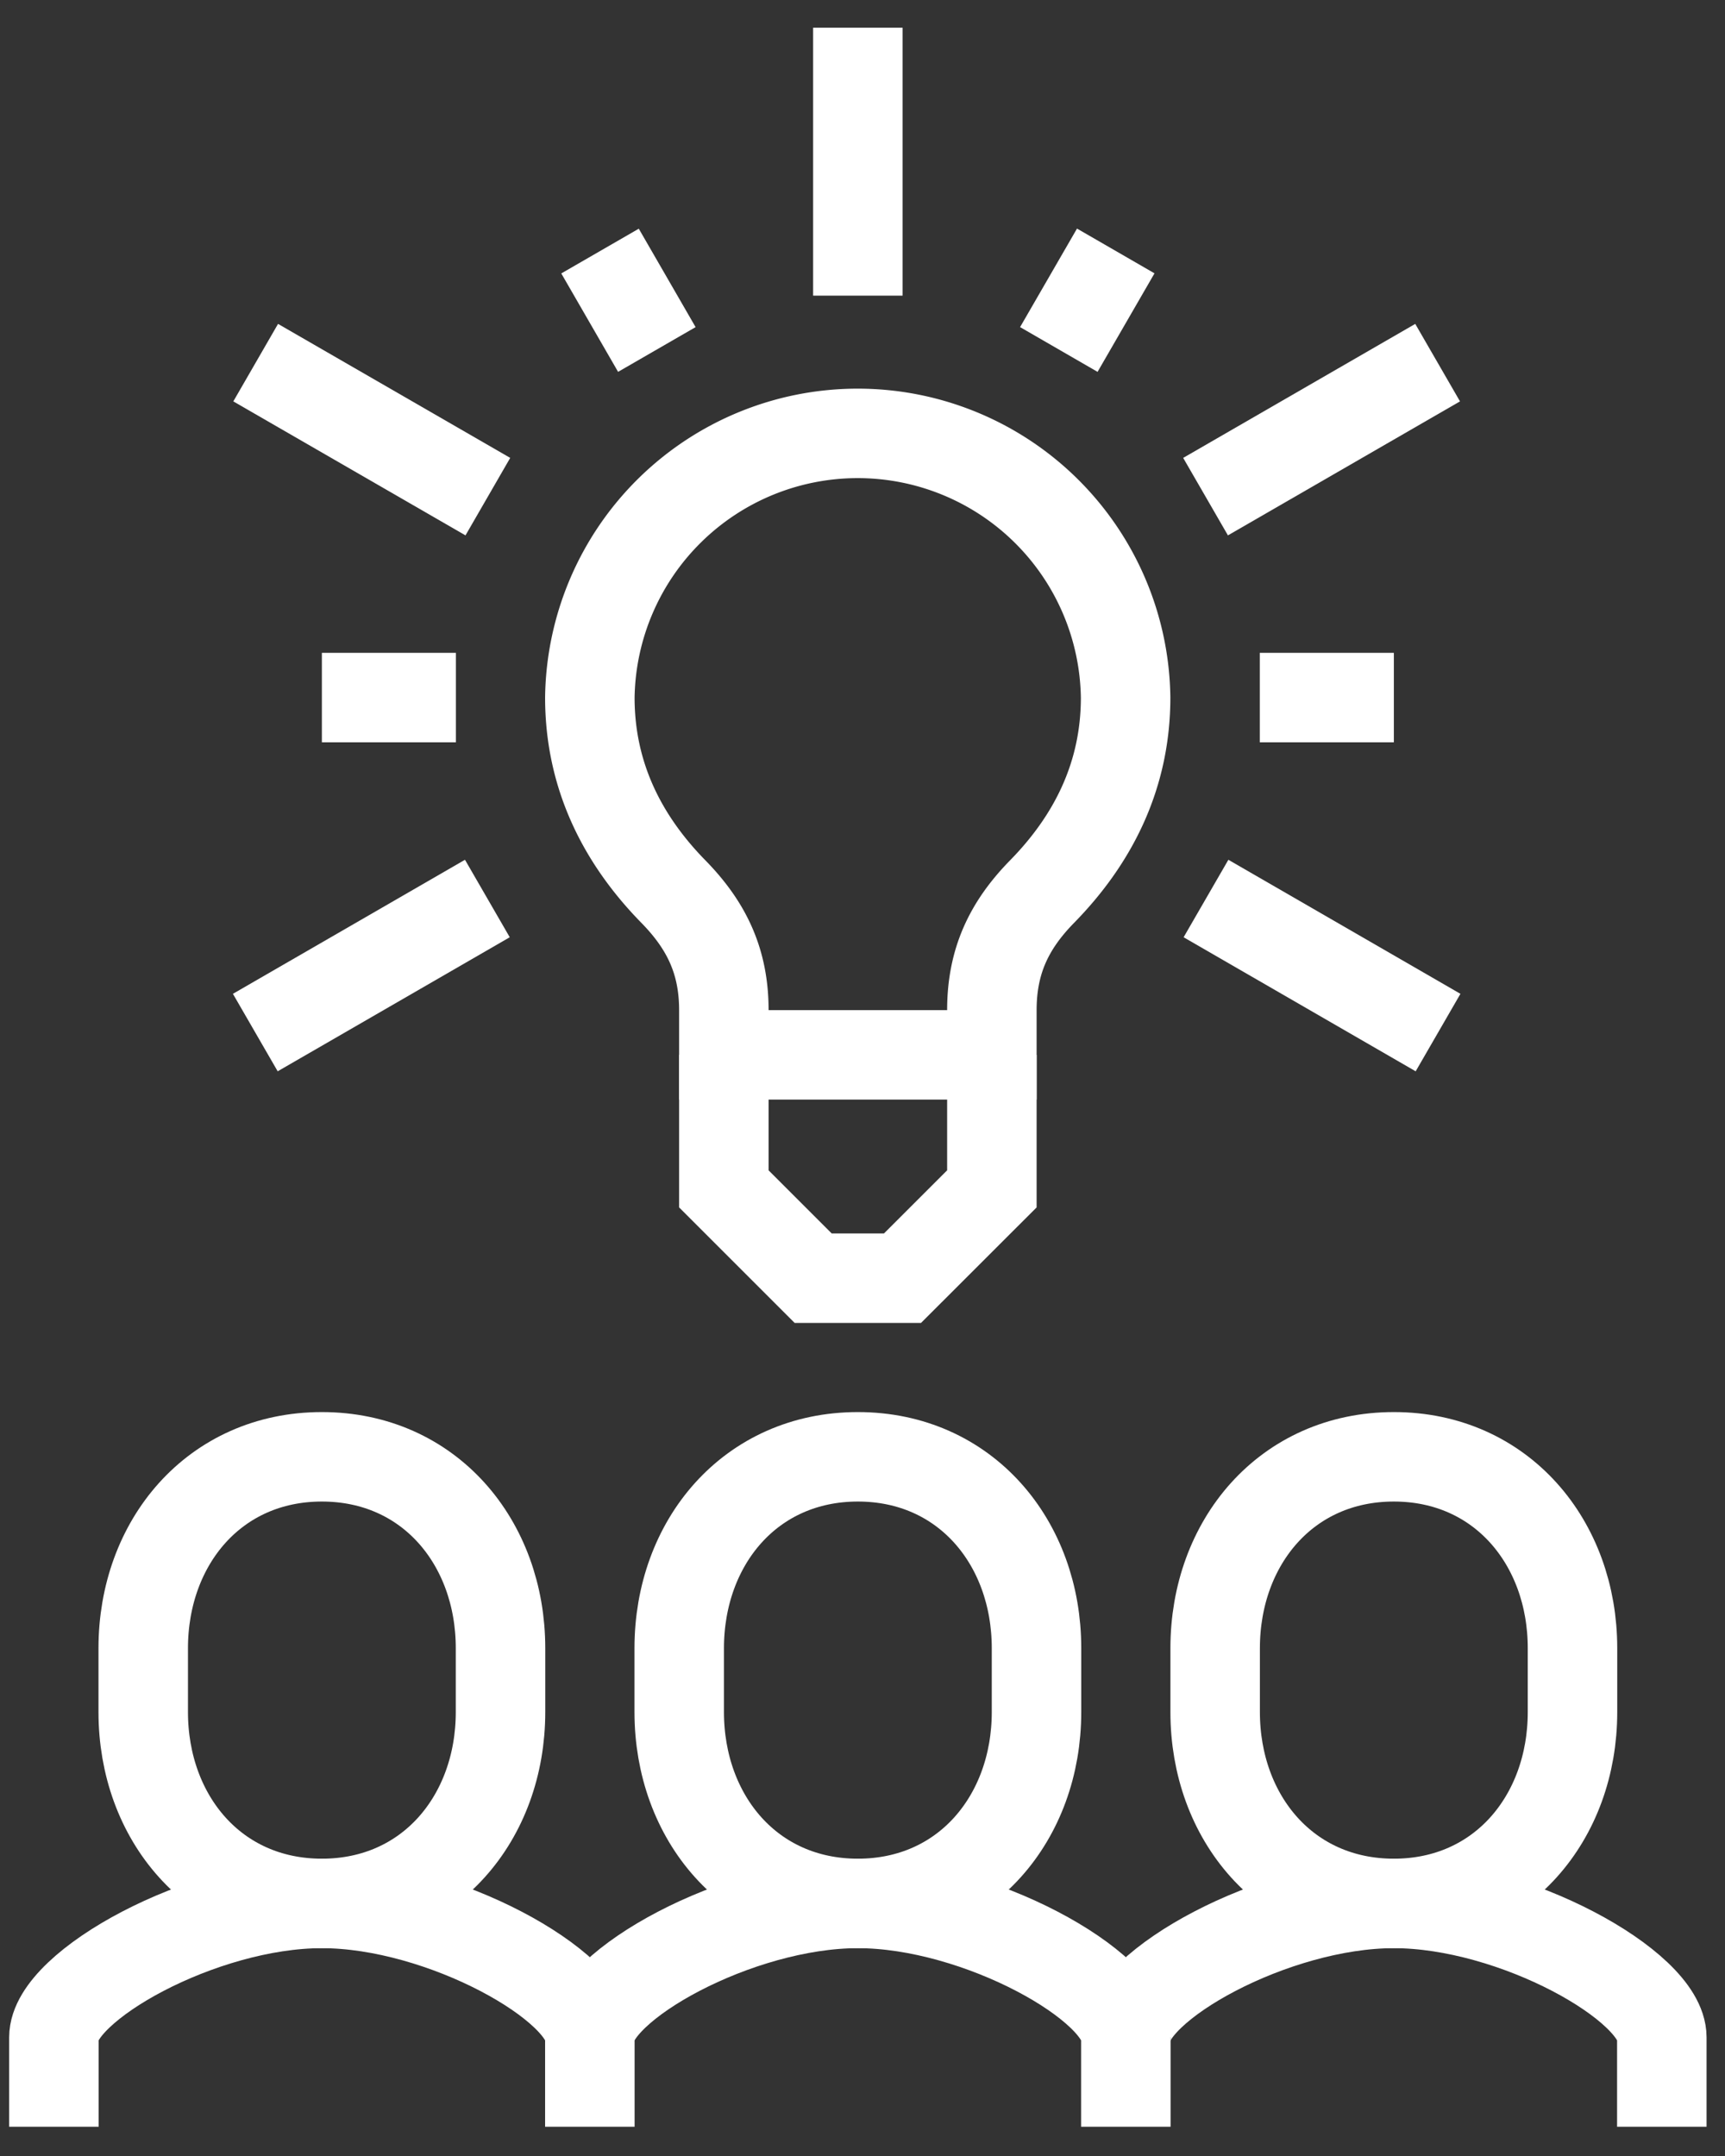
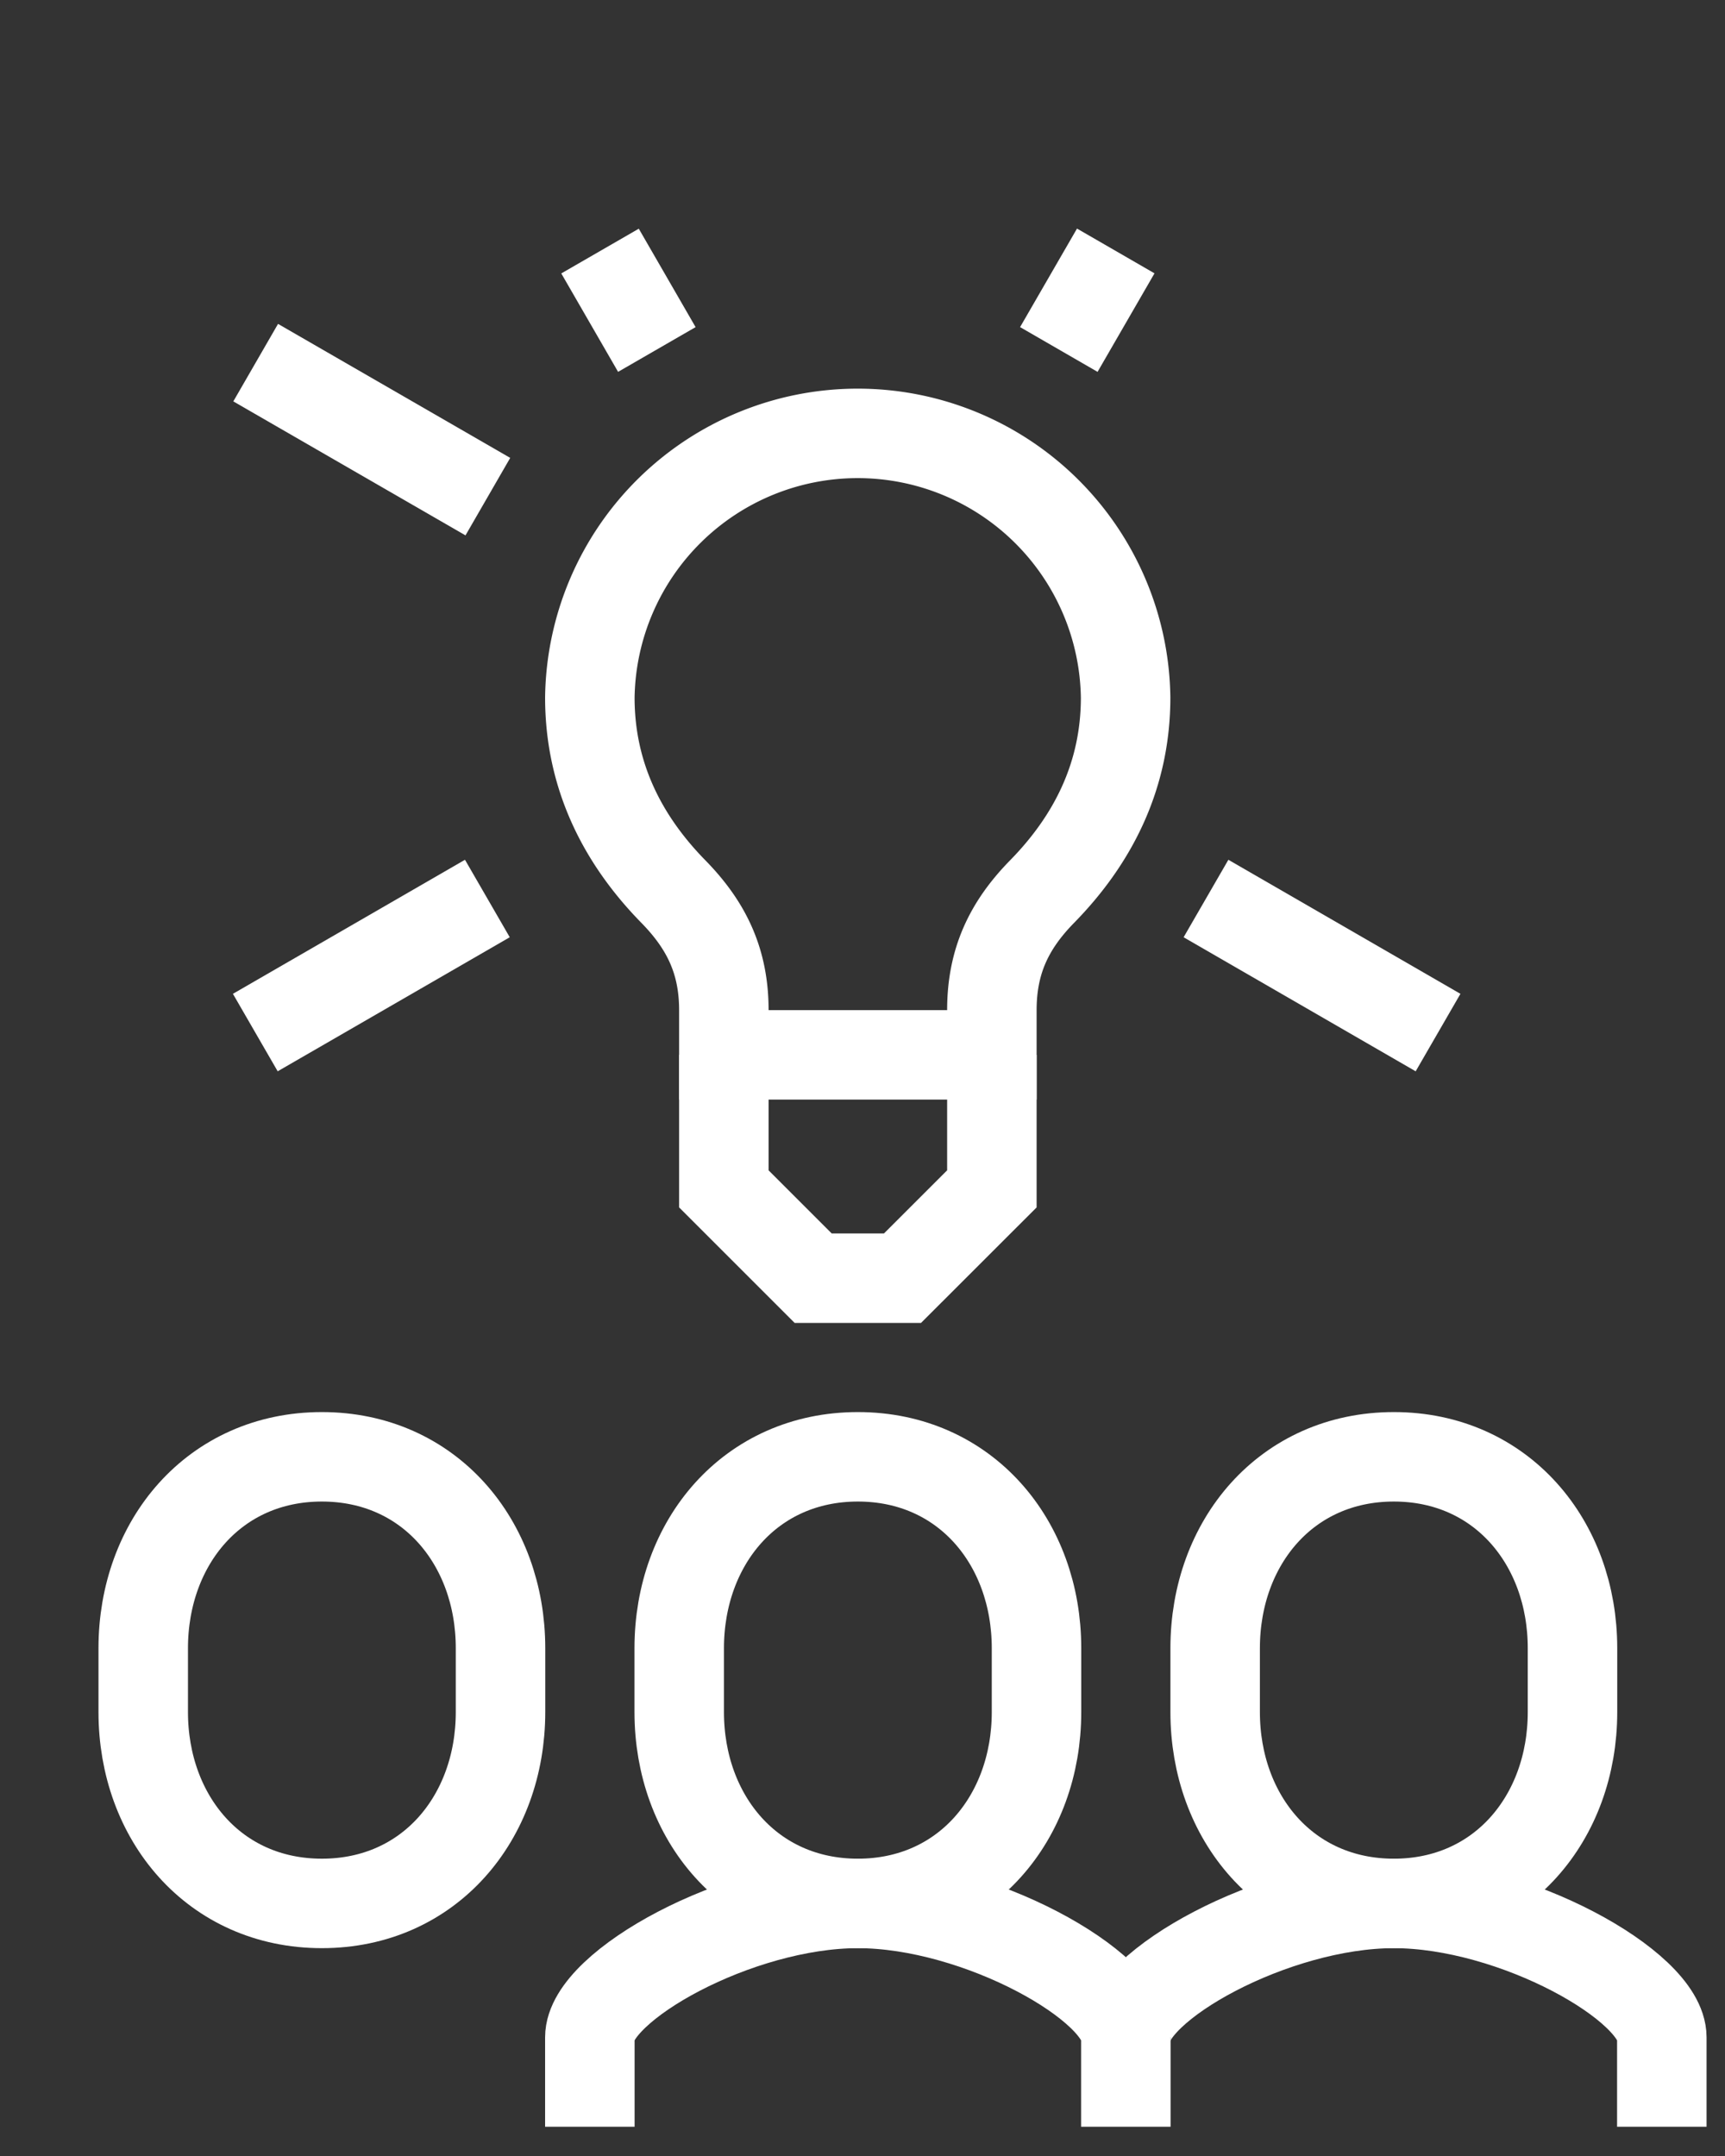
<svg xmlns="http://www.w3.org/2000/svg" width="32" height="40" viewBox="0 0 32 40">
  <rect x="0" y="0" width="32" height="40" fill="#333333" stroke="none" />
  <g>
    <g>
      <g>
        <path fill="none" stroke="#fff" stroke-miterlimit="20" stroke-width="1.66" d="M10.942 39.457v0-1.658c0-.944 2.739-2.485 4.974-2.485h-.004c2.235 0 4.973 1.541 4.973 2.485v1.658" />
      </g>
      <g>
        <path fill="none" stroke="#fff" stroke-miterlimit="20" stroke-width="1.66" d="M15.914 35.314c1.992 0 3.314-1.59 3.314-3.551v-1.184c0-1.961-1.321-3.551-3.314-3.551s-3.314 1.59-3.314 3.551v1.184c0 1.961 1.321 3.551 3.314 3.551z" />
      </g>
      <g>
        <path fill="none" stroke="#fff" stroke-miterlimit="20" stroke-width="1.66" d="M20.885 37.799c0-.944 2.739-2.485 4.974-2.485h-.004c2.235 0 4.973 1.541 4.973 2.485v1.658" />
      </g>
      <g>
        <path fill="none" stroke="#fff" stroke-miterlimit="20" stroke-width="1.66" d="M25.857 35.314c1.992 0 3.314-1.59 3.314-3.551v-1.184c0-1.961-1.322-3.551-3.314-3.551-1.993 0-3.315 1.59-3.315 3.551v1.184c0 1.961 1.322 3.551 3.315 3.551z" />
      </g>
      <g>
-         <path fill="none" stroke="#fff" stroke-miterlimit="20" stroke-width="1.66" d="M1 39.457v0-1.658c0-.944 2.738-2.485 4.973-2.485h-.004c2.235 0 4.973 1.541 4.973 2.485" />
-       </g>
+         </g>
      <g>
        <path fill="none" stroke="#fff" stroke-miterlimit="20" stroke-width="1.66" d="M5.971 35.314c1.993 0 3.314-1.59 3.314-3.551v-1.184c0-1.961-1.321-3.551-3.314-3.551s-3.314 1.59-3.314 3.551v1.184c0 1.961 1.321 3.551 3.314 3.551z" />
      </g>
      <g>
-         <path fill="none" stroke="#fff" stroke-miterlimit="20" stroke-width="1.66" d="M15.914 5.485V.514" />
-       </g>
+         </g>
      <g>
-         <path fill="none" stroke="#fff" stroke-miterlimit="20" stroke-width="1.66" d="M22.364 9.214l4.305-2.486" />
-       </g>
+         </g>
      <g>
        <path fill="none" stroke="#fff" stroke-miterlimit="20" stroke-width="1.66" d="M22.372 16.67l4.305 2.487" />
      </g>
      <g>
        <path fill="none" stroke="#fff" stroke-miterlimit="20" stroke-width="1.66" d="M11.131 4.658l1.054 1.826" />
      </g>
      <g>
-         <path fill="none" stroke="#fff" stroke-miterlimit="20" stroke-width="1.66" d="M25.857 12.942H23.37" />
-       </g>
+         </g>
      <g>
        <path fill="none" stroke="#fff" stroke-miterlimit="20" stroke-width="1.66" d="M20.698 4.656l-1.056 1.828" />
      </g>
      <g>
        <path fill="none" stroke="#fff" stroke-miterlimit="20" stroke-width="1.66" d="M9.05 9.214L4.743 6.728" />
      </g>
      <g>
        <path fill="none" stroke="#fff" stroke-miterlimit="20" stroke-width="1.66" d="M9.041 16.67l-4.305 2.487" />
      </g>
      <g>
-         <path fill="none" stroke="#fff" stroke-miterlimit="20" stroke-width="1.66" d="M5.971 12.942h2.486" />
-       </g>
+         </g>
      <g>
        <path fill="none" stroke="#fff" stroke-miterlimit="20" stroke-width="1.66" d="M13.428 19.57v2.487l1.657 1.657v0h1.657v0l1.658-1.657v0-2.486 0" />
      </g>
      <g>
        <path fill="none" stroke="#fff" stroke-miterlimit="20" stroke-width="1.66" d="M18.4 19.571v0-.829c0-.897.308-1.564.931-2.2.939-.958 1.55-2.142 1.55-3.602a4.97 4.97 0 0 0-9.939 0c0 1.46.611 2.644 1.55 3.602.623.636.936 1.303.936 2.2v.829z" />
      </g>
    </g>
  </g>
</svg>